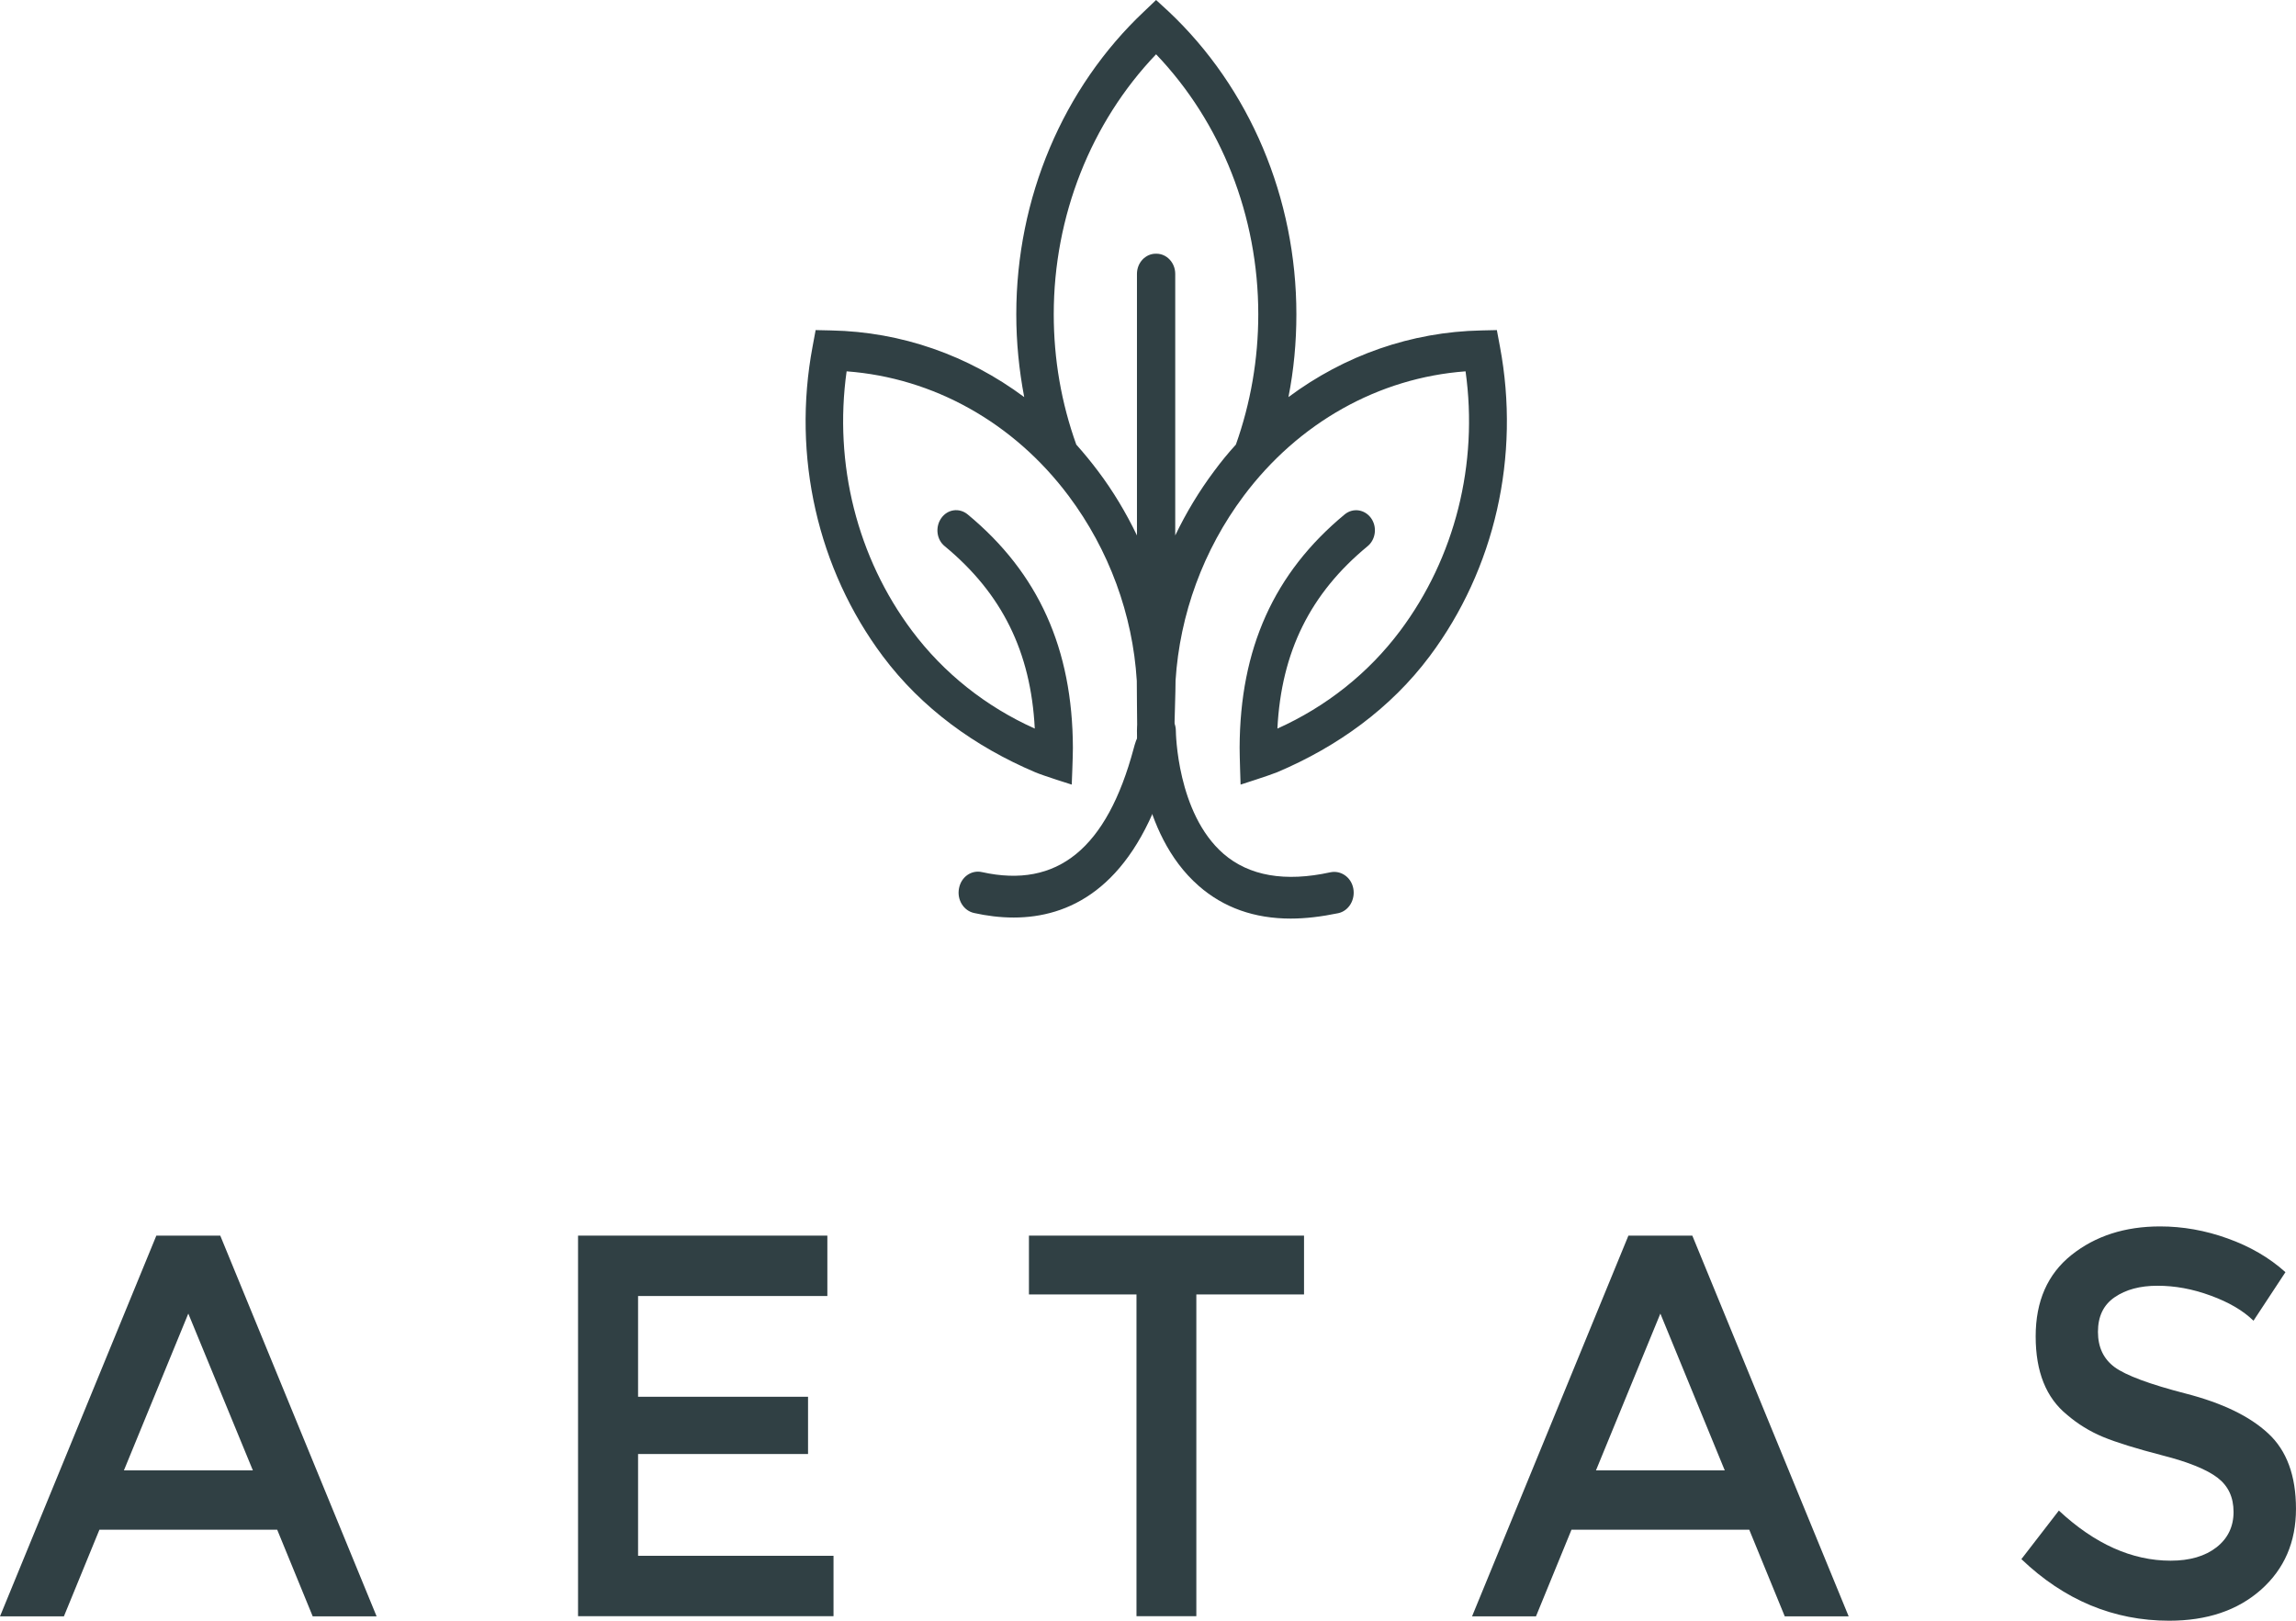
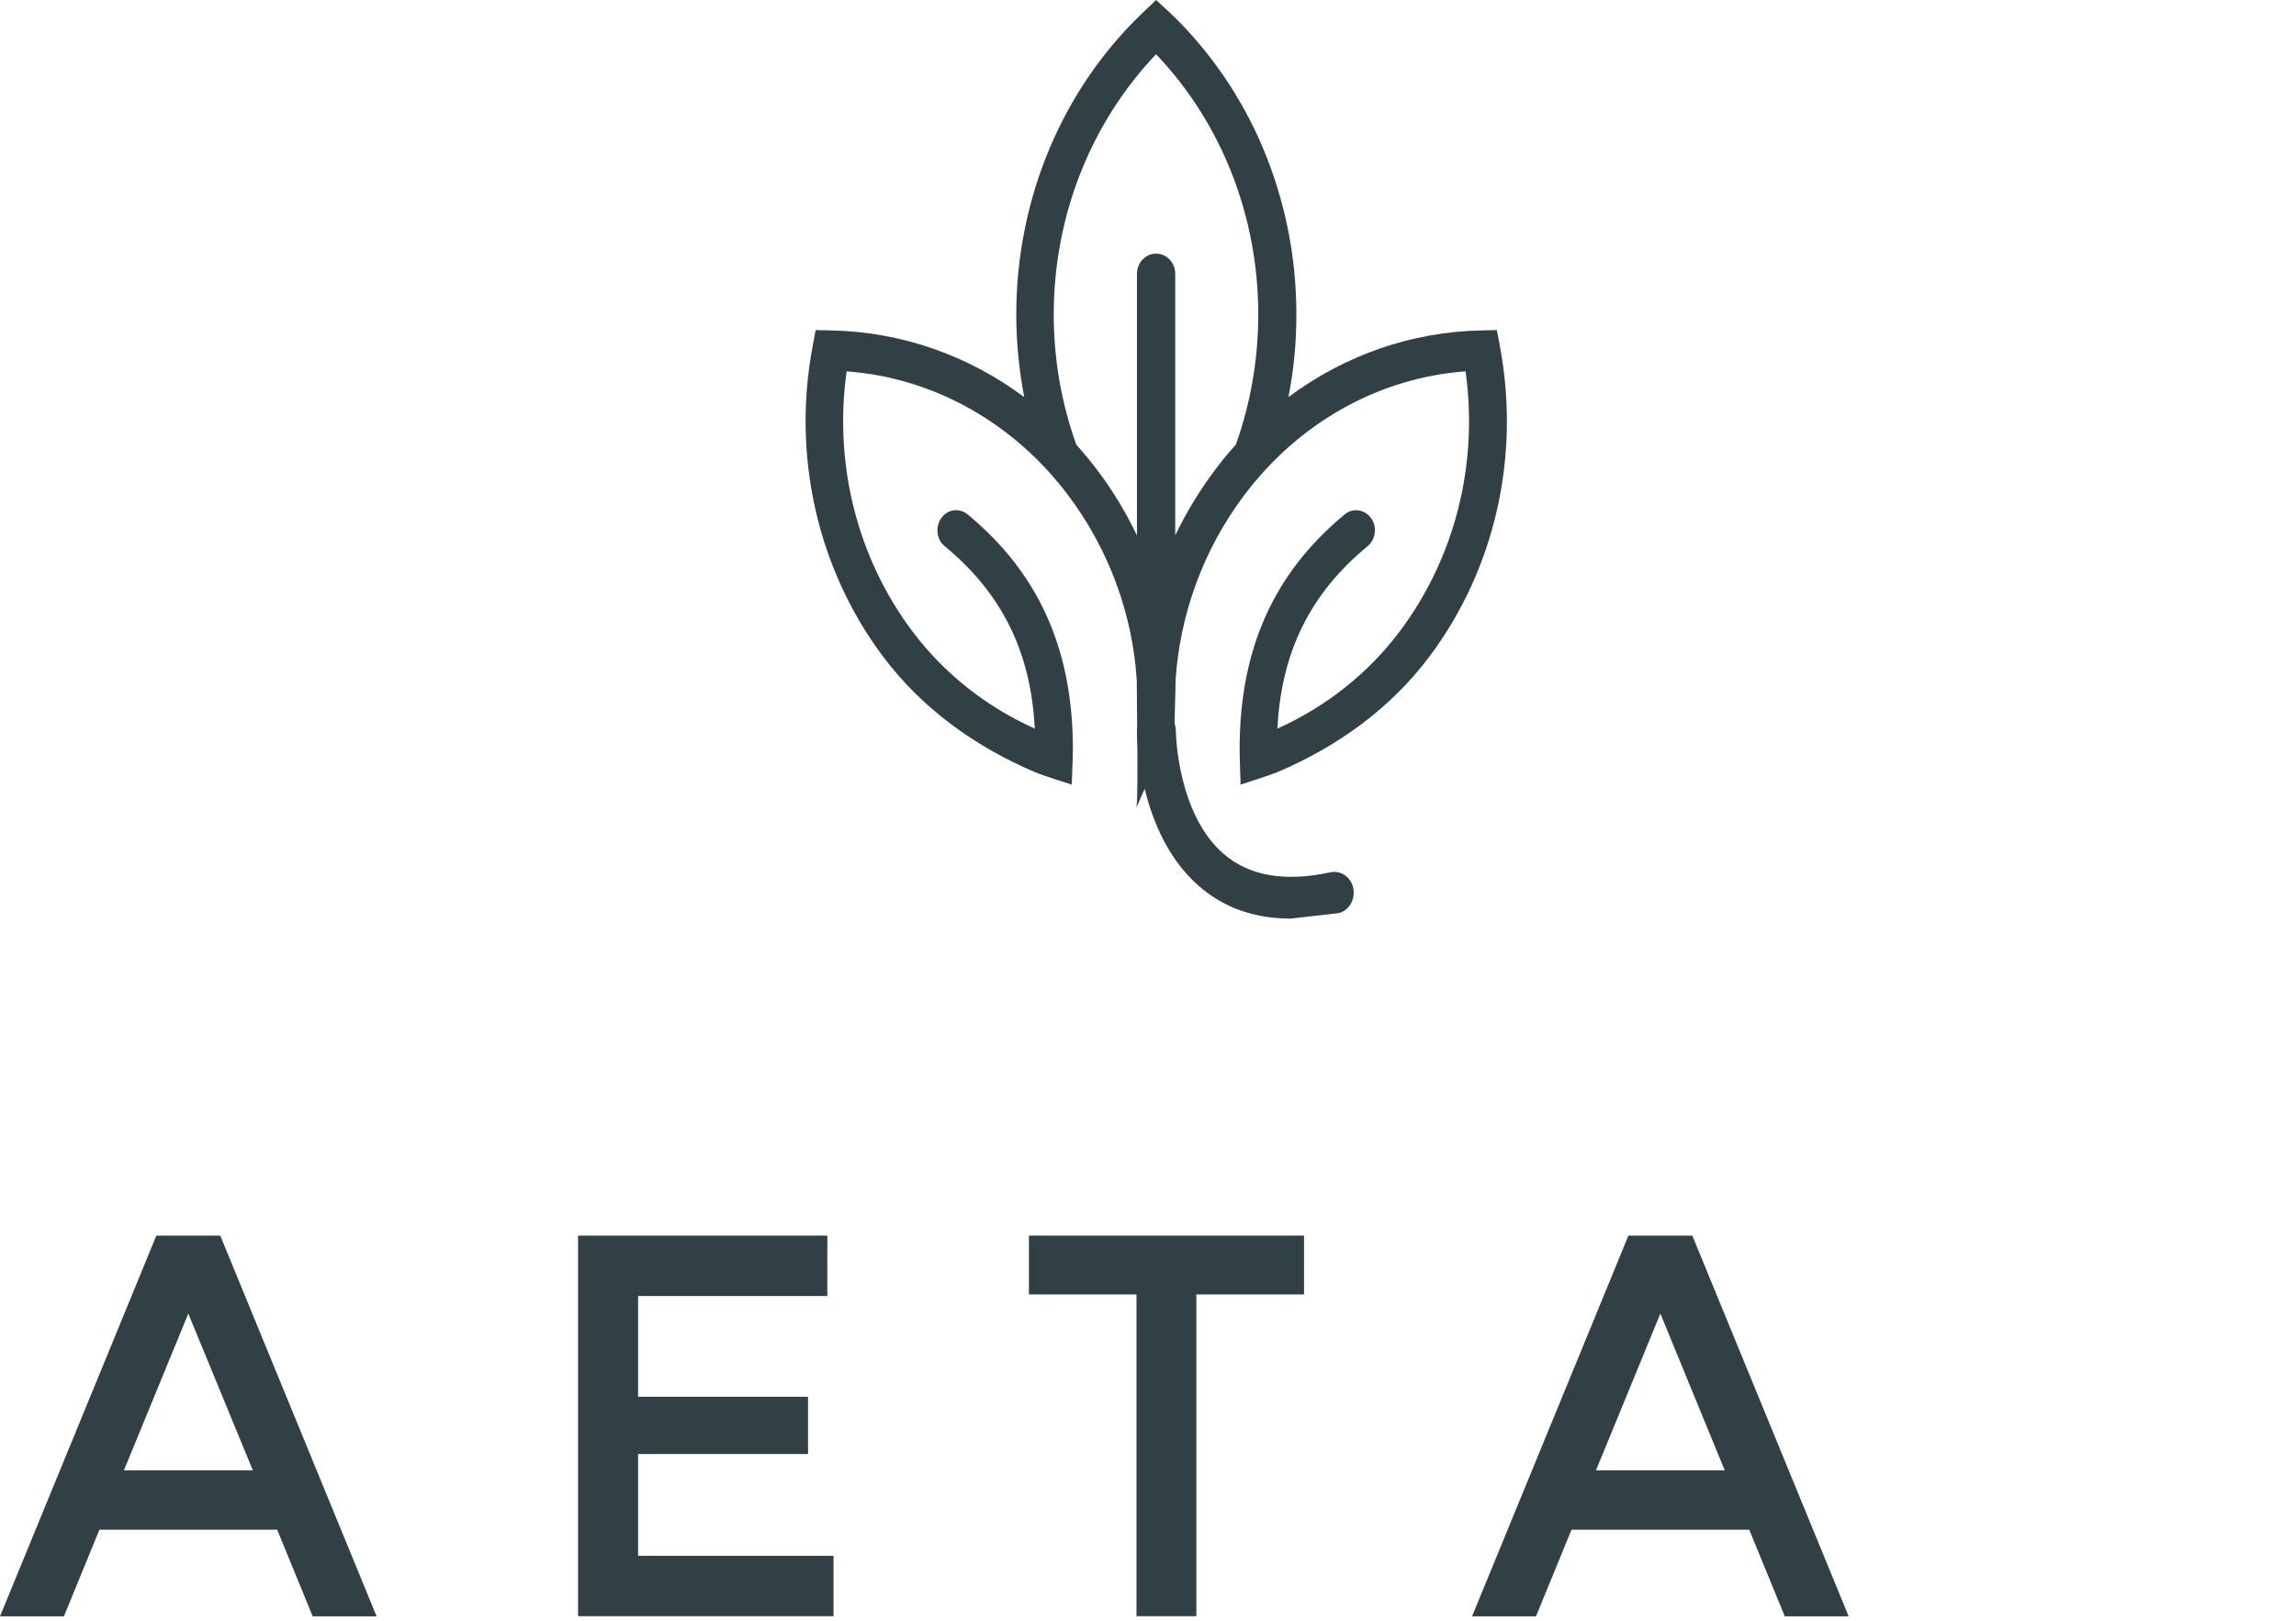
<svg xmlns="http://www.w3.org/2000/svg" width="136" height="96" viewBox="0 0 136 96" fill="none">
  <g id="Group 3">
    <g id="Group">
      <path id="Vector" d="M61.322 45.743C61.773 45.938 63.483 46.474 63.483 46.474C63.483 46.474 63.551 44.836 63.551 44.289C63.531 38.425 61.514 33.941 57.316 30.468C56.825 30.066 56.134 30.158 55.759 30.684C55.385 31.21 55.471 31.962 55.961 32.354C59.352 35.157 61.062 38.61 61.293 43.156C58.401 41.857 55.903 39.878 54.02 37.363C50.773 33.024 49.38 27.479 50.148 21.995C55.298 22.377 60.054 25.036 63.301 29.375C65.693 32.57 67.096 36.404 67.336 40.321C67.326 41.187 67.442 47.021 67.317 47.845C68.729 44.351 68.46 46.753 69.526 49.226C69.353 48.288 69.642 41.3 69.632 40.311C69.882 36.394 71.275 32.57 73.667 29.375C76.914 25.036 81.66 22.377 86.81 21.995C87.578 27.479 86.185 33.024 82.938 37.363C81.055 39.878 78.557 41.857 75.665 43.156C75.896 38.61 77.616 35.147 81.007 32.354C81.497 31.952 81.583 31.199 81.209 30.684C80.834 30.169 80.142 30.066 79.652 30.468C75.454 33.941 73.446 38.425 73.427 44.289C73.427 44.836 73.484 46.474 73.484 46.474C73.484 46.474 75.195 45.928 75.646 45.743C79.23 44.227 82.381 41.95 84.686 38.868C88.549 33.704 90.067 27.025 88.847 20.532L88.664 19.552L87.742 19.573C83.591 19.655 79.643 21.047 76.319 23.521C76.636 21.913 76.789 20.284 76.789 18.614C76.789 11.74 74.032 5.205 69.209 0.67L68.479 0L67.778 0.67C62.955 5.205 60.198 11.75 60.198 18.614C60.198 20.274 60.361 21.913 60.668 23.521C57.344 21.047 53.396 19.655 49.245 19.573L48.313 19.552L48.131 20.532C46.911 27.025 48.429 33.704 52.291 38.868C54.597 41.95 57.748 44.227 61.322 45.743ZM68.479 3.216C72.341 7.256 74.532 12.801 74.532 18.614C74.532 21.274 74.08 23.871 73.206 26.334C72.754 26.829 72.332 27.345 71.928 27.891C71.025 29.097 70.257 30.375 69.613 31.715V16.223C69.613 15.564 69.113 15.028 68.498 15.028H68.479H68.46C67.845 15.028 67.346 15.564 67.346 16.223V31.715C66.702 30.375 65.933 29.086 65.03 27.891C64.627 27.355 64.194 26.829 63.752 26.334C62.868 23.871 62.417 21.284 62.417 18.614C62.417 12.801 64.617 7.256 68.479 3.216Z" fill="#304044" />
    </g>
    <g id="Group_2">
-       <path id="Vector_2" d="M60.044 54.348C59.237 54.348 58.439 54.245 57.7 54.08C57.075 53.946 56.672 53.287 56.806 52.617C56.931 51.947 57.536 51.514 58.17 51.658C62.638 52.648 65.568 50.246 67.153 44.33C67.288 43.825 67.566 42.794 68.585 42.938C69.622 43.093 69.613 43.969 69.613 45.412C69.613 45.928 69.315 46.36 68.902 46.556C66.836 52.668 63.291 54.348 60.044 54.348Z" fill="#304044" />
-     </g>
+       </g>
    <g id="Group_3">
-       <path id="Vector_3" d="M76.452 54.41C74.3 54.41 72.475 53.761 71.005 52.473C67.402 49.329 67.345 43.547 67.345 43.299C67.345 42.619 67.864 42.062 68.498 42.062C69.132 42.062 69.65 42.619 69.65 43.299C69.65 43.351 69.708 48.164 72.465 50.566C73.983 51.885 76.116 52.256 78.797 51.669C79.421 51.535 80.036 51.957 80.161 52.627C80.286 53.297 79.892 53.957 79.267 54.091C78.268 54.297 77.336 54.41 76.452 54.41Z" fill="#304044" />
+       <path id="Vector_3" d="M76.452 54.41C74.3 54.41 72.475 53.761 71.005 52.473C67.402 49.329 67.345 43.547 67.345 43.299C67.345 42.619 67.864 42.062 68.498 42.062C69.132 42.062 69.65 42.619 69.65 43.299C69.65 43.351 69.708 48.164 72.465 50.566C73.983 51.885 76.116 52.256 78.797 51.669C79.421 51.535 80.036 51.957 80.161 52.627C80.286 53.297 79.892 53.957 79.267 54.091Z" fill="#304044" />
    </g>
    <g id="AETAS">
      <path id="Vector_4" d="M5.889 90.608L3.785 95.741H0L9.261 73.189H13.047L22.308 95.741H18.523L16.419 90.608H5.889ZM14.978 87.094L11.154 77.807L7.34 87.094H14.978Z" fill="#304044" />
      <path id="Vector_5" d="M49.007 73.189V76.766H37.795V82.734H47.863V86.125H37.795V92.154H49.372V95.731H34.24V73.189H49.007Z" fill="#304044" />
      <path id="Vector_6" d="M70.863 76.673V95.731H67.318V76.673H60.948V73.189H77.242V76.673H70.863Z" fill="#304044" />
      <path id="Vector_7" d="M93.085 90.608L90.981 95.741H87.195L96.457 73.189H100.242L109.503 95.741H105.718L103.614 90.608H93.085ZM102.163 87.094L98.349 77.807L94.535 87.094H102.163Z" fill="#304044" />
-       <path id="Vector_8" d="M127.795 76.158C126.757 76.158 125.921 76.385 125.259 76.838C124.596 77.292 124.269 77.972 124.269 78.89C124.269 79.807 124.605 80.498 125.259 80.982C125.921 81.466 127.324 81.992 129.486 82.549C131.638 83.105 133.261 83.888 134.357 84.909C135.452 85.919 135.999 87.413 135.999 89.372C135.999 91.341 135.308 92.938 133.924 94.165C132.541 95.391 130.725 95.999 128.487 95.999C125.201 95.999 122.28 94.783 119.734 92.351L121.954 89.475C124.077 91.454 126.287 92.443 128.573 92.443C129.716 92.443 130.619 92.175 131.292 91.65C131.964 91.124 132.301 90.423 132.301 89.557C132.301 88.681 131.984 88.011 131.35 87.527C130.715 87.043 129.63 86.599 128.093 86.208C126.546 85.806 125.374 85.445 124.576 85.115C123.779 84.785 123.068 84.342 122.444 83.806C121.195 82.796 120.58 81.25 120.58 79.158C120.58 77.076 121.281 75.468 122.703 74.334C124.115 73.21 125.864 72.644 127.949 72.644C129.294 72.644 130.629 72.881 131.945 73.355C133.271 73.829 134.414 74.489 135.375 75.354L133.482 78.23C132.858 77.622 132.022 77.137 130.956 76.746C129.87 76.344 128.823 76.158 127.795 76.158Z" fill="#304044" />
    </g>
  </g>
</svg>